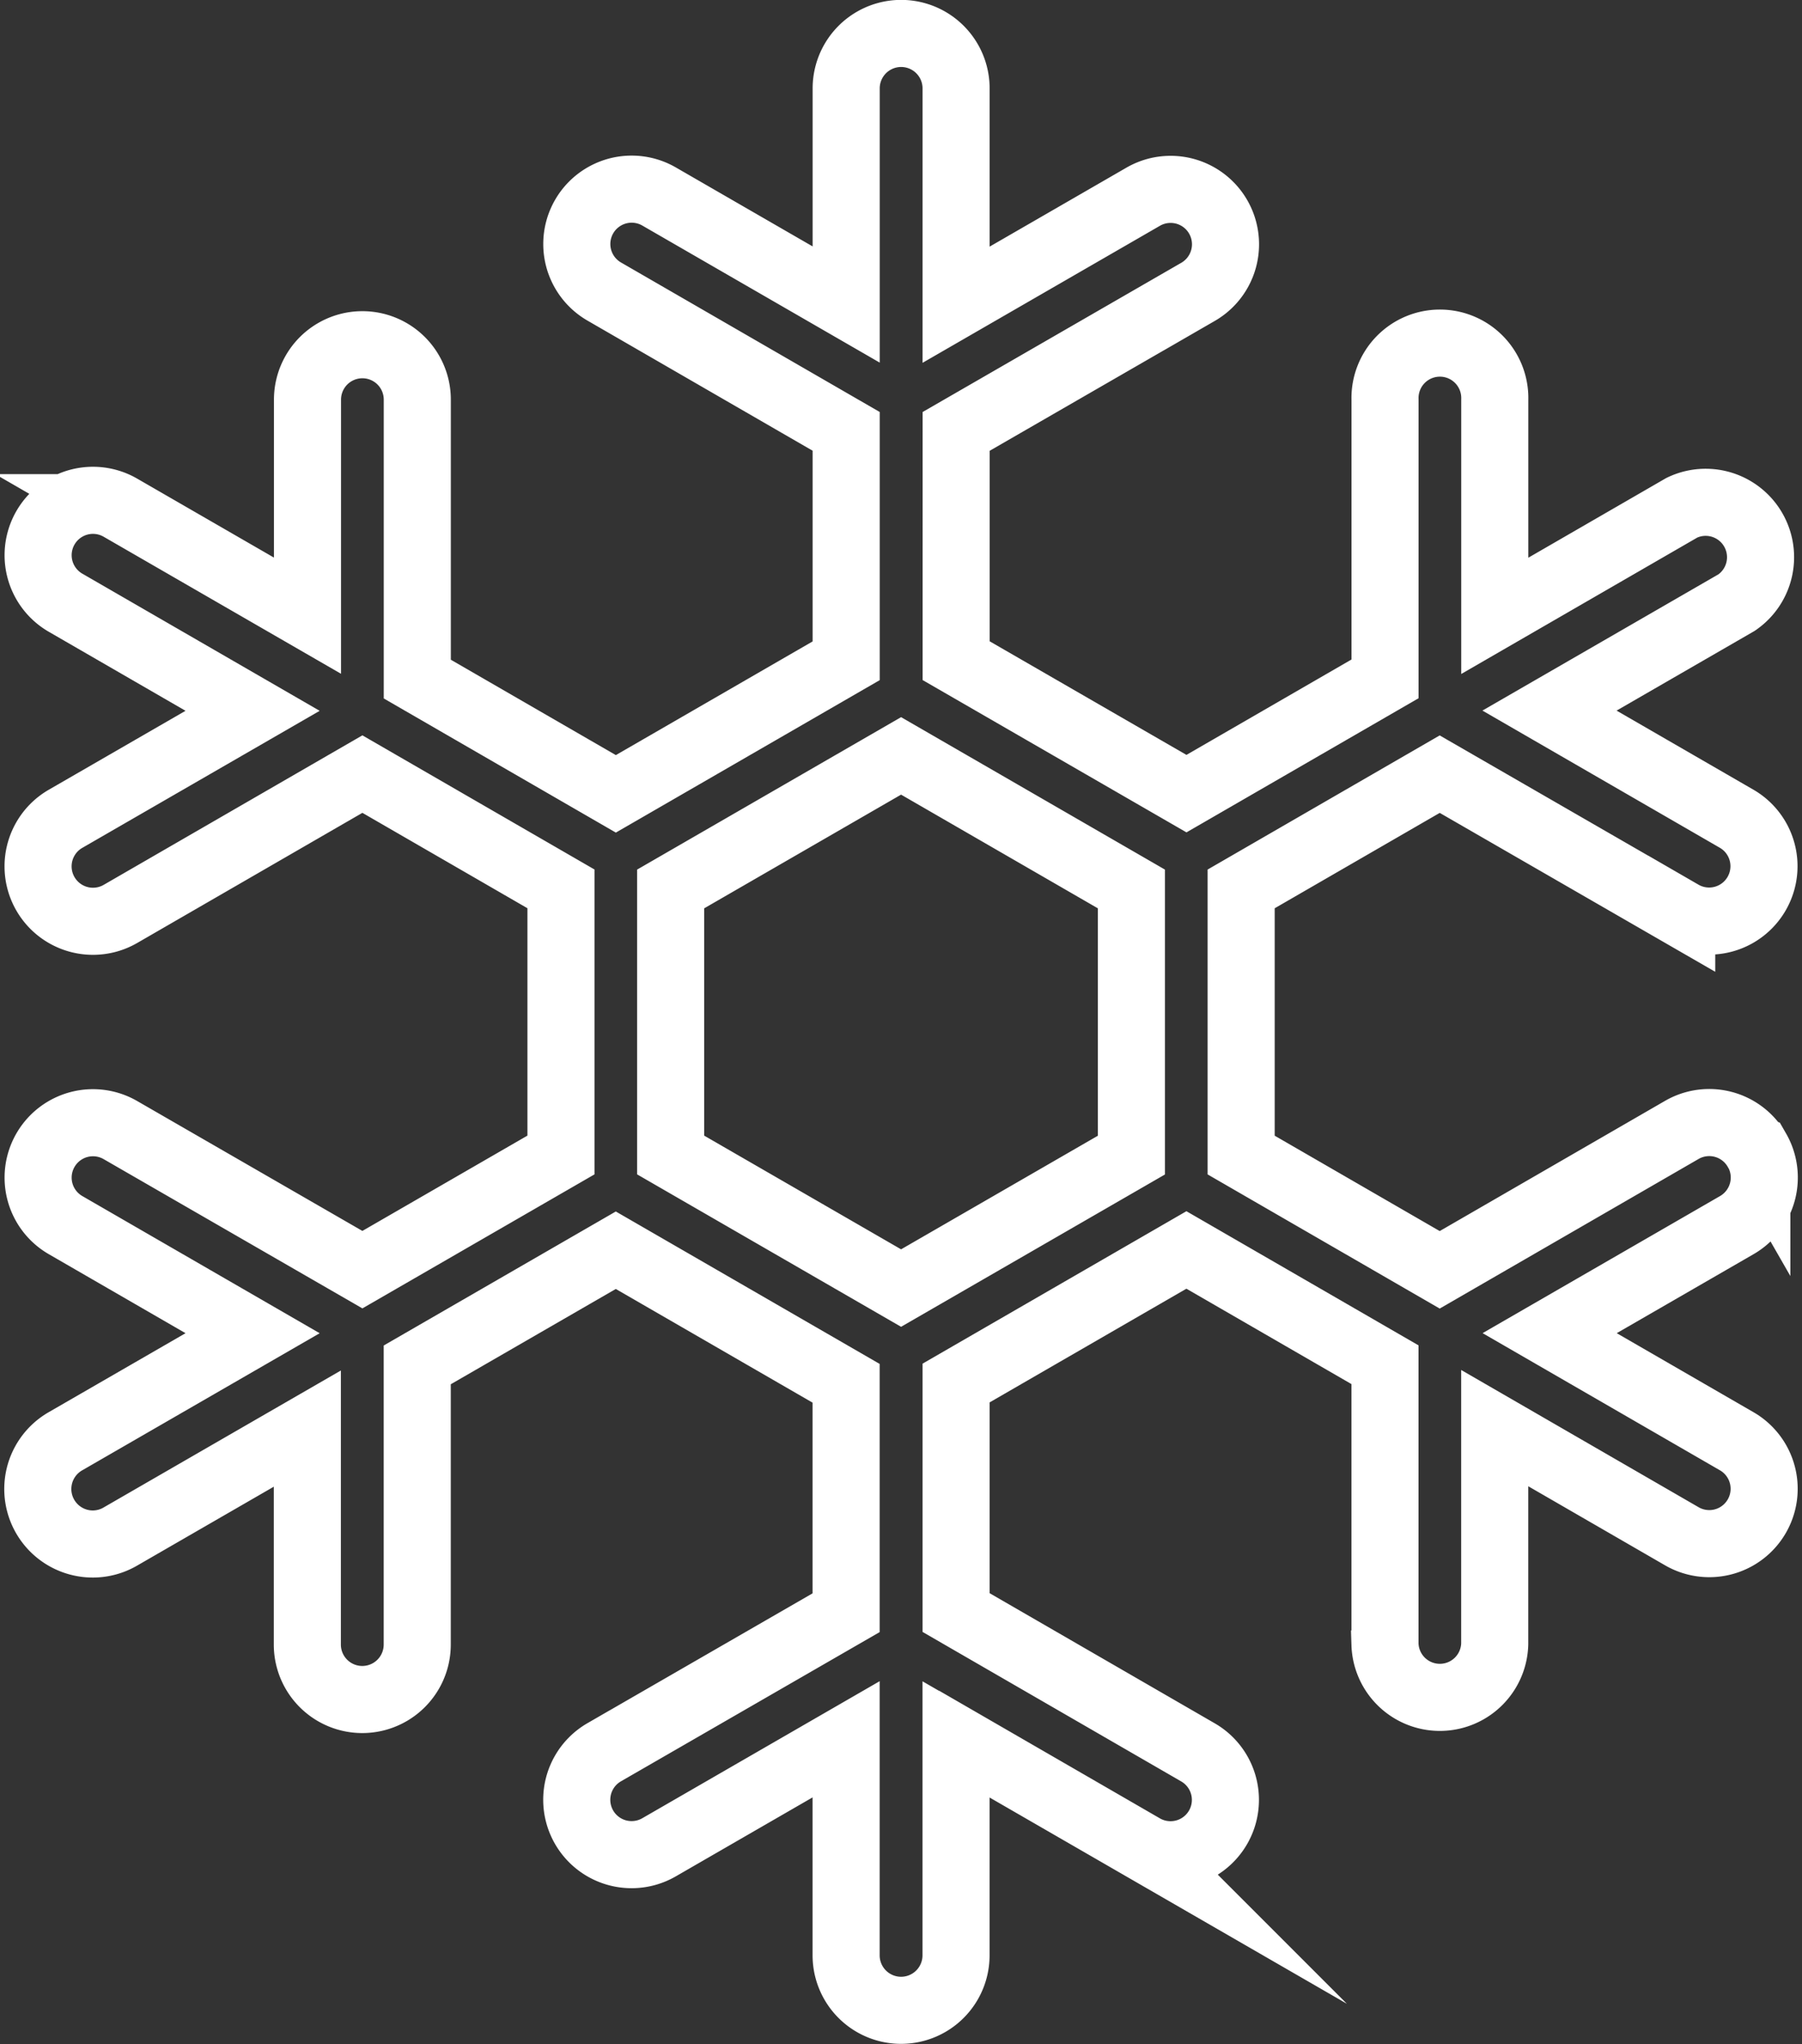
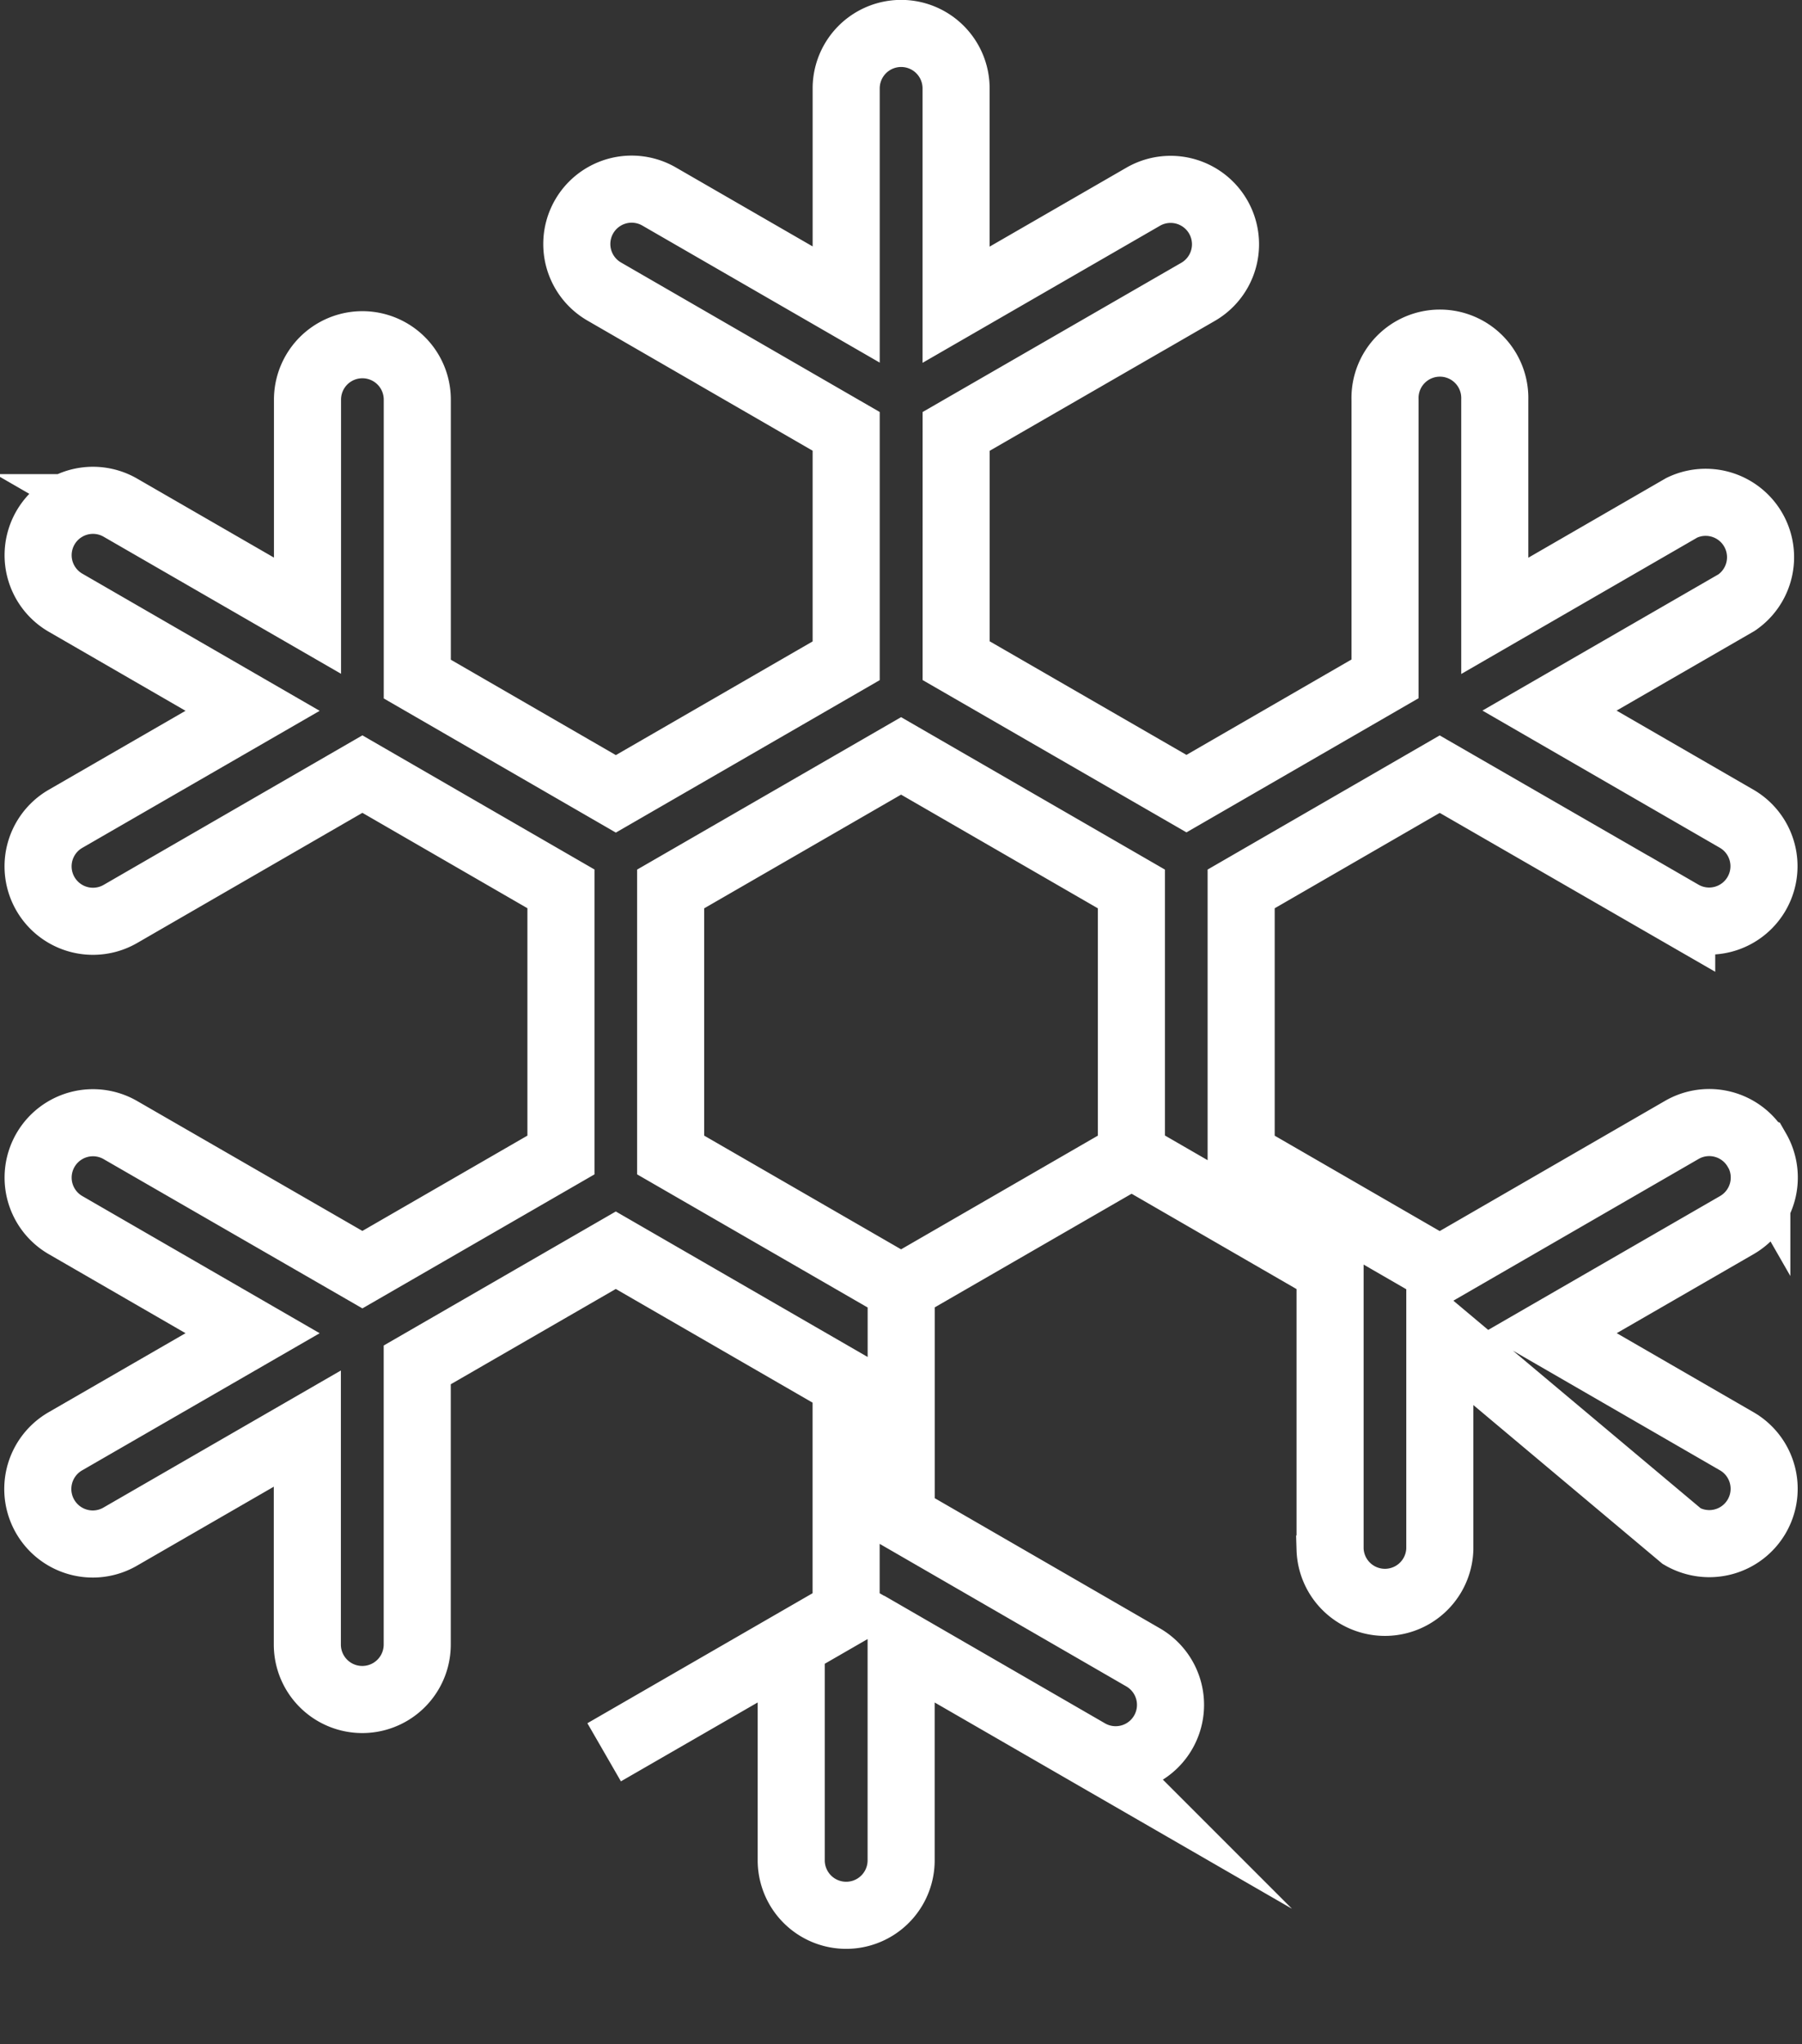
<svg xmlns="http://www.w3.org/2000/svg" width="33.579" height="38.082" viewBox="0 0 33.579 38.082">
  <rect x="0" y="0" width="33.579" height="38.082" fill="#333333" stroke="none" />
-   <path id="Path_1464" data-name="Path 1464" d="M906.743,673.022l-4.292,2.477-4.294-2.479v-4.956l4.294-2.479,4.292,2.479Zm11.654-.093a1.022,1.022,0,0,0-1.4-.375l-4.509,2.605-3.7-2.138v-4.958l3.7-2.138,4.509,2.6a1.022,1.022,0,1,0,1.023-1.77l-3.486-2.014,3.486-2.012A1.023,1.023,0,0,0,917,660.962l-3.486,2.014V658.95a1.023,1.023,0,1,0-2.045,0v5.2l-3.7,2.138-4.292-2.477V659.54l4.508-2.6a1.023,1.023,0,1,0-1.023-1.772l-3.486,2.012V653.15a1.024,1.024,0,0,0-2.048,0v4.026l-3.486-2.012a1.022,1.022,0,1,0-1.023,1.77l4.509,2.605v4.274l-4.292,2.479-3.7-2.138v-5.206a1.023,1.023,0,1,0-2.046,0v4.025l-3.486-2.012a1.022,1.022,0,1,0-1.023,1.77l3.486,2.014-3.486,2.012a1.023,1.023,0,1,0,1.023,1.772l4.509-2.605,3.7,2.138v4.958l-3.7,2.136-4.509-2.6a1.022,1.022,0,1,0-1.023,1.77l3.486,2.014-3.486,2.012a1.025,1.025,0,0,0,.51,1.915,1.019,1.019,0,0,0,.51-.138l3.486-2.012v4.023a1.024,1.024,0,1,0,2.048,0V676.93l3.7-2.136,4.292,2.479v4.274l-4.509,2.6a1.022,1.022,0,1,0,1.023,1.77l3.486-2.012v4.025a1.024,1.024,0,1,0,2.048,0v-4.023l3.486,2.012a1.022,1.022,0,1,0,1.023-1.77l-4.508-2.605v-4.276l4.292-2.479,3.7,2.138v5.206a1.023,1.023,0,0,0,2.045,0v-4.025L917,680.123a1.022,1.022,0,1,0,1.023-1.77l-3.486-2.014,3.486-2.012A1.023,1.023,0,0,0,918.4,672.93Z" transform="translate(-885.66 -651.503)" fill="none" stroke="#fff" stroke-miterlimit="10" stroke-width="1.25" />
+   <path id="Path_1464" data-name="Path 1464" d="M906.743,673.022l-4.292,2.477-4.294-2.479v-4.956l4.294-2.479,4.292,2.479Zm11.654-.093a1.022,1.022,0,0,0-1.4-.375l-4.509,2.605-3.7-2.138v-4.958l3.7-2.138,4.509,2.6a1.022,1.022,0,1,0,1.023-1.77l-3.486-2.014,3.486-2.012A1.023,1.023,0,0,0,917,660.962l-3.486,2.014V658.95a1.023,1.023,0,1,0-2.045,0v5.2l-3.7,2.138-4.292-2.477V659.54l4.508-2.6a1.023,1.023,0,1,0-1.023-1.772l-3.486,2.012V653.15a1.024,1.024,0,0,0-2.048,0v4.026l-3.486-2.012a1.022,1.022,0,1,0-1.023,1.77l4.509,2.605v4.274l-4.292,2.479-3.7-2.138v-5.206a1.023,1.023,0,1,0-2.046,0v4.025l-3.486-2.012a1.022,1.022,0,1,0-1.023,1.77l3.486,2.014-3.486,2.012a1.023,1.023,0,1,0,1.023,1.772l4.509-2.605,3.7,2.138v4.958l-3.7,2.136-4.509-2.6a1.022,1.022,0,1,0-1.023,1.77l3.486,2.014-3.486,2.012a1.025,1.025,0,0,0,.51,1.915,1.019,1.019,0,0,0,.51-.138l3.486-2.012v4.023a1.024,1.024,0,1,0,2.048,0V676.93l3.7-2.136,4.292,2.479v4.274l-4.509,2.6l3.486-2.012v4.025a1.024,1.024,0,1,0,2.048,0v-4.023l3.486,2.012a1.022,1.022,0,1,0,1.023-1.77l-4.508-2.605v-4.276l4.292-2.479,3.7,2.138v5.206a1.023,1.023,0,0,0,2.045,0v-4.025L917,680.123a1.022,1.022,0,1,0,1.023-1.77l-3.486-2.014,3.486-2.012A1.023,1.023,0,0,0,918.4,672.93Z" transform="translate(-885.66 -651.503)" fill="none" stroke="#fff" stroke-miterlimit="10" stroke-width="1.25" />
</svg>